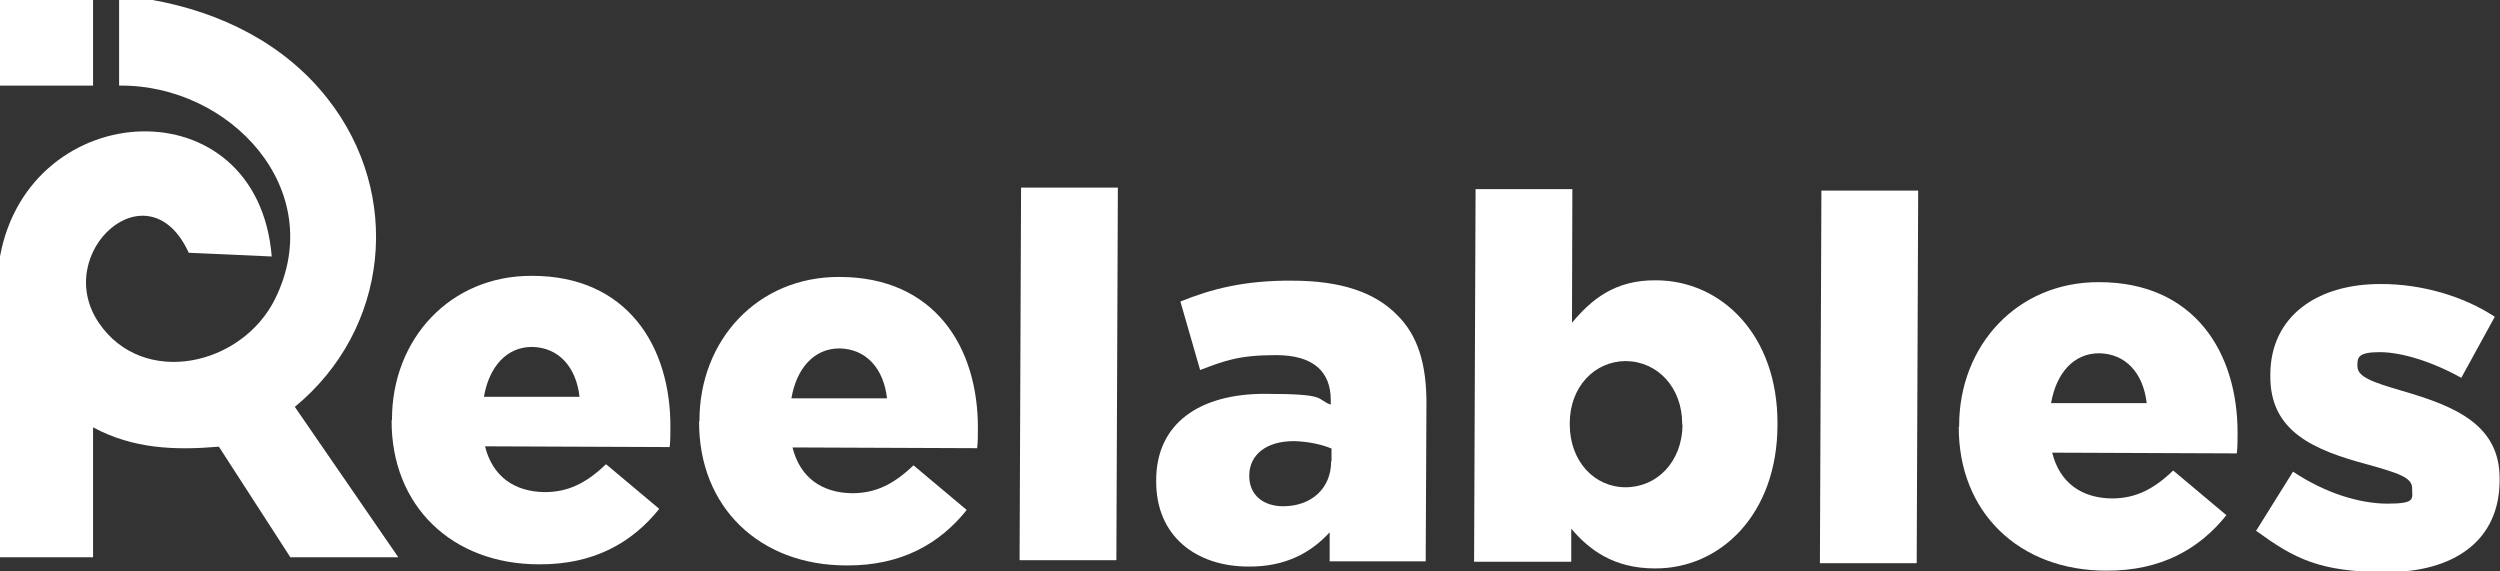
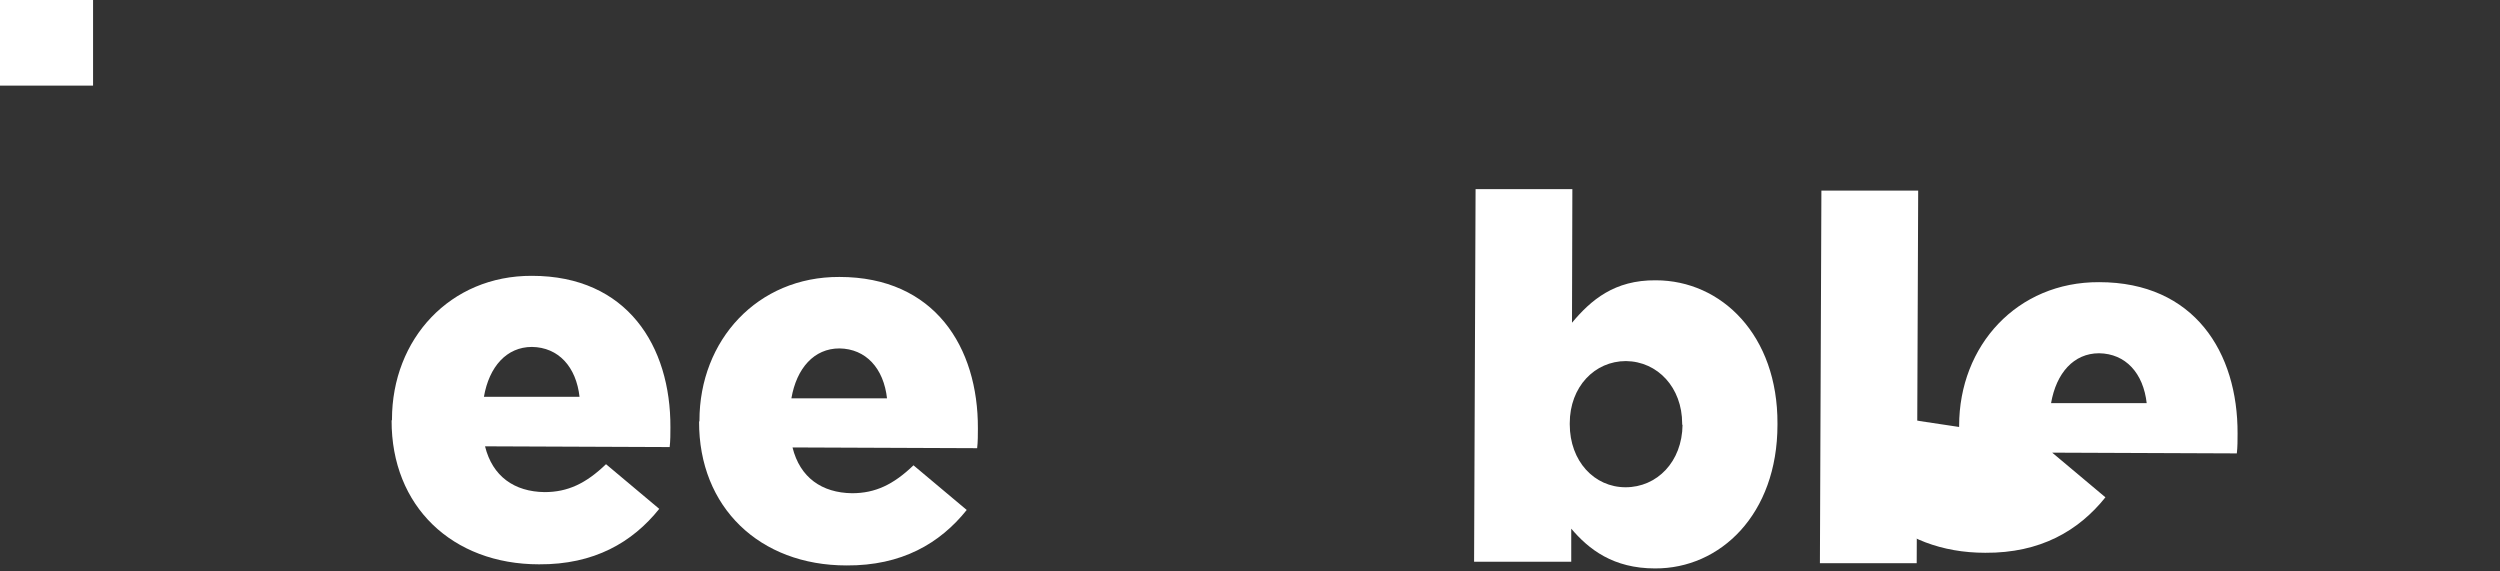
<svg xmlns="http://www.w3.org/2000/svg" id="Layer_1" version="1.1" viewBox="0 0 671.6 153.5">
  <rect x="0" y="0" width="671.6" height="153.5" fill="#333333" stroke="none" />
  <defs>
    <style>
      .st0 {
        fill: #fff;
      }
    </style>
  </defs>
-   <path class="st0" d="M41,0c18.3,3.3,35.4,11.7,47,26.5,20.3,25.8,16.5,62-8.8,82.8l27.8,40.4h-29l-19.2-29.7c-11.9,1-23,.6-33.8-5.2v34.9H0v-80.8c7.9-43.2,69.2-46.4,73,0l-22.3-1c-10.8-23.7-37,0-24.1,18.9,11.9,17.4,38.4,11.5,47.3-6.5,14.5-29.4-12.2-57.7-41.9-57.3V0h9Z" />
  <rect class="st0" y="0" width="25" height="23" />
  <g>
    <path class="st0" d="M105.3,113v-.3c0-21.6,15.6-38.7,37.6-38.6,25.6,0,37.3,18.9,37.2,40.7,0,1.6,0,3.6-.2,5.3l-49.6-.2c2,8.1,7.9,12.2,16,12.3,6.2,0,11.1-2.3,16.5-7.5l14.3,12c-7.2,9-17.5,15-32.3,14.9-23.3,0-39.7-15.6-39.6-38.7h.1ZM155.7,106.7c-.9-8.2-5.7-13.4-12.8-13.5-6.8,0-11.5,5.3-12.9,13.4h25.8-.1Z" />
    <path class="st0" d="M187.9,113.3v-.3c0-21.6,15.6-38.7,37.6-38.6,25.6,0,37.3,18.9,37.2,40.7,0,1.6,0,3.6-.2,5.3l-49.6-.2c2,8.1,7.9,12.2,16,12.3,6.2,0,11.1-2.3,16.5-7.5l14.3,12c-7.2,9-17.5,15-32.3,14.9-23.3,0-39.7-15.6-39.6-38.7h.1ZM238.3,107.1c-.9-8.2-5.7-13.4-12.8-13.5-6.8,0-11.5,5.3-12.9,13.4h25.8-.1Z" />
-     <path class="st0" d="M274.3,50.4h26c0,0-.4,100.1-.4,100.1h-26c0-.1.4-100.1.4-100.1Z" />
-     <path class="st0" d="M310.6,129.3v-.3c0-15.3,11.7-23.2,29.1-23.2s13.6,1.4,17.8,2.9v-1.2c0-7.7-4.7-12.1-14.7-12.1s-13.8,1.5-20.4,4l-5.3-18.4c8.4-3.4,17.3-5.7,30-5.6,13.3,0,22.3,3.2,28.2,9.2,5.6,5.5,7.9,13.2,7.9,23.6l-.2,42.6h-25.8v-7.8c-5.1,5.6-12.1,9.3-21.8,9.2-14.1,0-24.9-8.2-24.8-23h0ZM357.7,123.9v-3.4c-2.6-1.1-6.3-1.9-10.1-2-7.5,0-11.9,3.7-12,9.1v.3c0,5.1,3.8,8.1,9.1,8.1,7.5,0,12.9-4.7,12.9-12.1h.1Z" />
    <path class="st0" d="M422.1,141.9v9h-26.1c0-.1.4-100.1.4-100.1h26c0,0-.1,35.9-.1,35.9,5.1-6.1,11.4-11.5,22.5-11.4,17.7,0,32.8,14.8,32.7,38.5v.3c0,24.1-15.4,38.7-32.9,38.6-11.2,0-17.8-5.1-22.6-10.8h.1ZM451.9,114.1v-.3c0-9.7-6.6-16.7-15.1-16.8-8.4,0-15.1,6.9-15.1,16.7v.3c0,9.9,6.6,16.9,15,16.9s15.2-6.8,15.3-16.8h0Z" />
    <path class="st0" d="M489.3,51.2h26c0,0-.4,100.1-.4,100.1h-26c0-.1.4-100.1.4-100.1h0Z" />
-     <path class="st0" d="M526.3,114.7v-.3c0-21.6,15.6-38.7,37.6-38.6,25.6,0,37.3,18.9,37.2,40.7,0,1.6,0,3.6-.2,5.3l-49.6-.2c2,8.1,7.9,12.2,16,12.3,6.2,0,11.1-2.3,16.5-7.5l14.3,12c-7.2,9-17.5,15-32.3,14.9-23.3,0-39.7-15.6-39.6-38.7h0ZM576.7,108.4c-.9-8.2-5.7-13.4-12.8-13.5-6.8,0-11.5,5.3-12.9,13.4h25.8,0Z" />
-     <path class="st0" d="M606.2,142.4l9.8-15.7c8.5,5.7,17.8,8.6,25.4,8.6s6.6-1.3,6.6-3.9v-.3c0-2.9-4.1-4.1-11.9-6.3-14.6-3.9-26.3-8.9-26.2-23.8v-.3c0-15.8,12.7-24.5,29.8-24.4,10.8,0,22,3.2,30.5,8.8l-9,16.4c-7.7-4.3-16-6.9-21.9-6.9s-6,1.5-6,3.5v.3c0,2.9,4.2,4.3,12,6.6,14.6,4.2,26.3,9.3,26.2,23.7v.3c0,16.3-12.3,24.7-30.4,24.7s-24.8-3.7-35-11.1v-.2Z" />
+     <path class="st0" d="M526.3,114.7v-.3c0-21.6,15.6-38.7,37.6-38.6,25.6,0,37.3,18.9,37.2,40.7,0,1.6,0,3.6-.2,5.3l-49.6-.2l14.3,12c-7.2,9-17.5,15-32.3,14.9-23.3,0-39.7-15.6-39.6-38.7h0ZM576.7,108.4c-.9-8.2-5.7-13.4-12.8-13.5-6.8,0-11.5,5.3-12.9,13.4h25.8,0Z" />
  </g>
</svg>